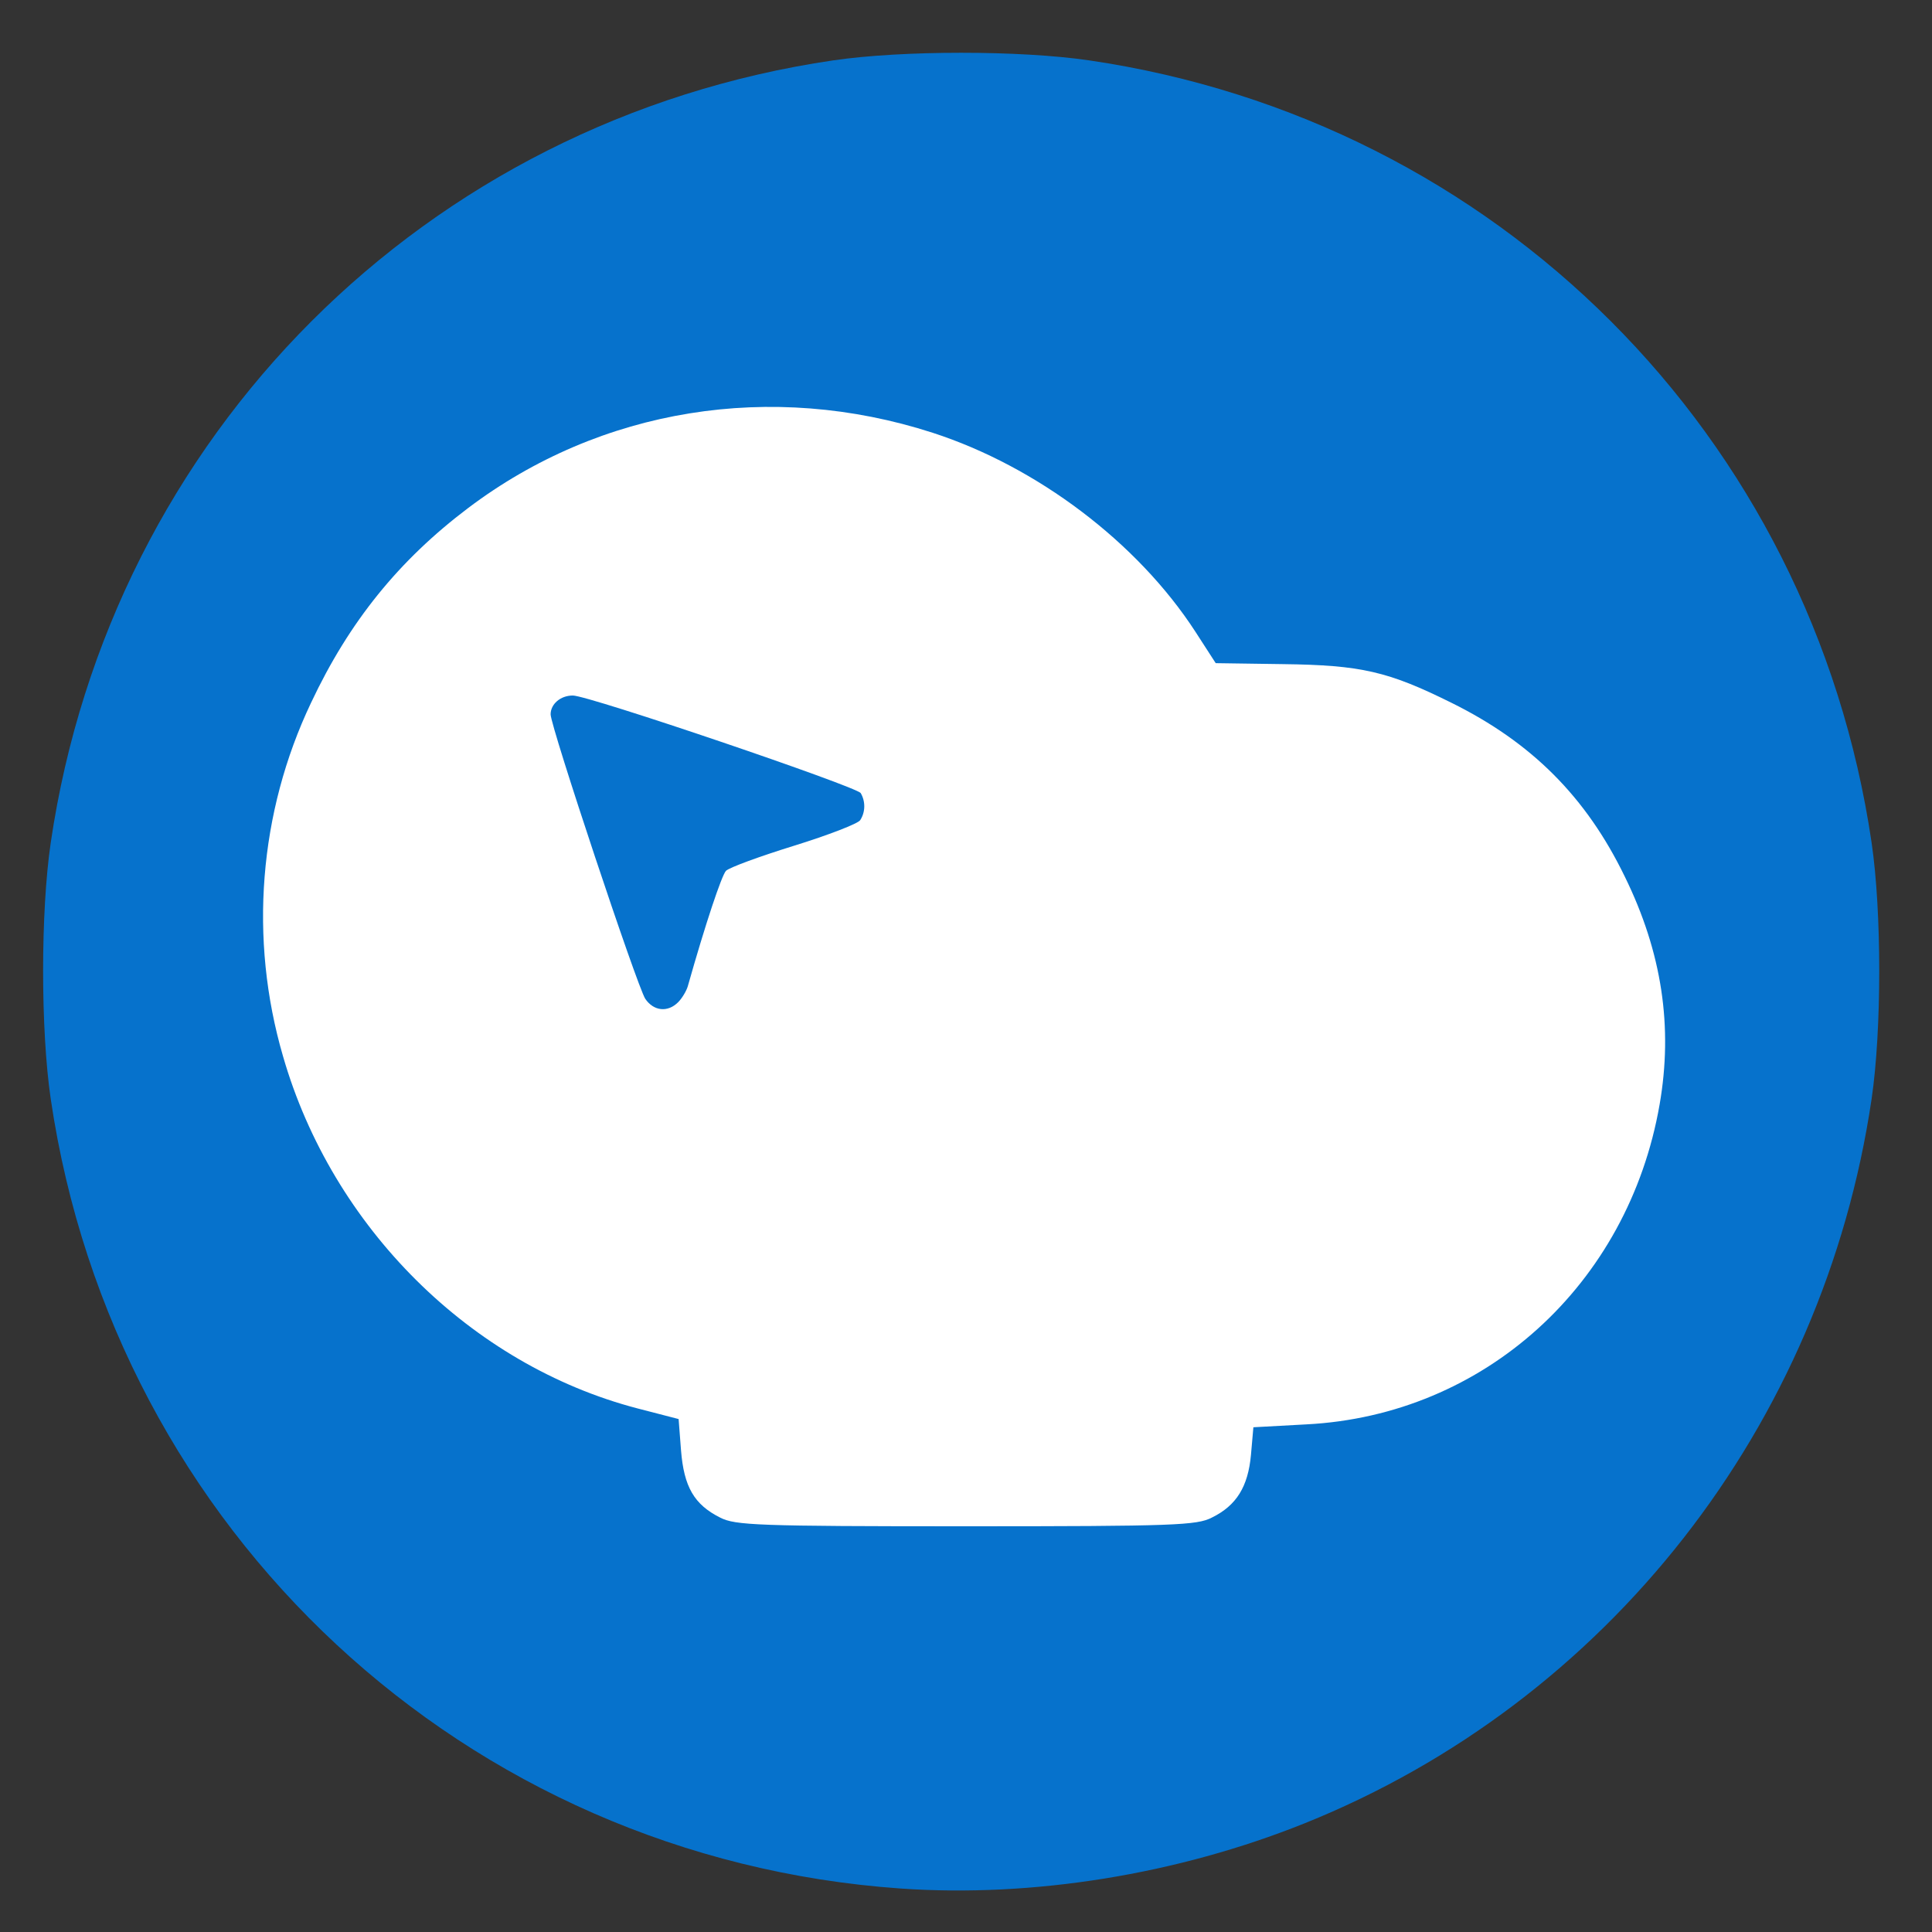
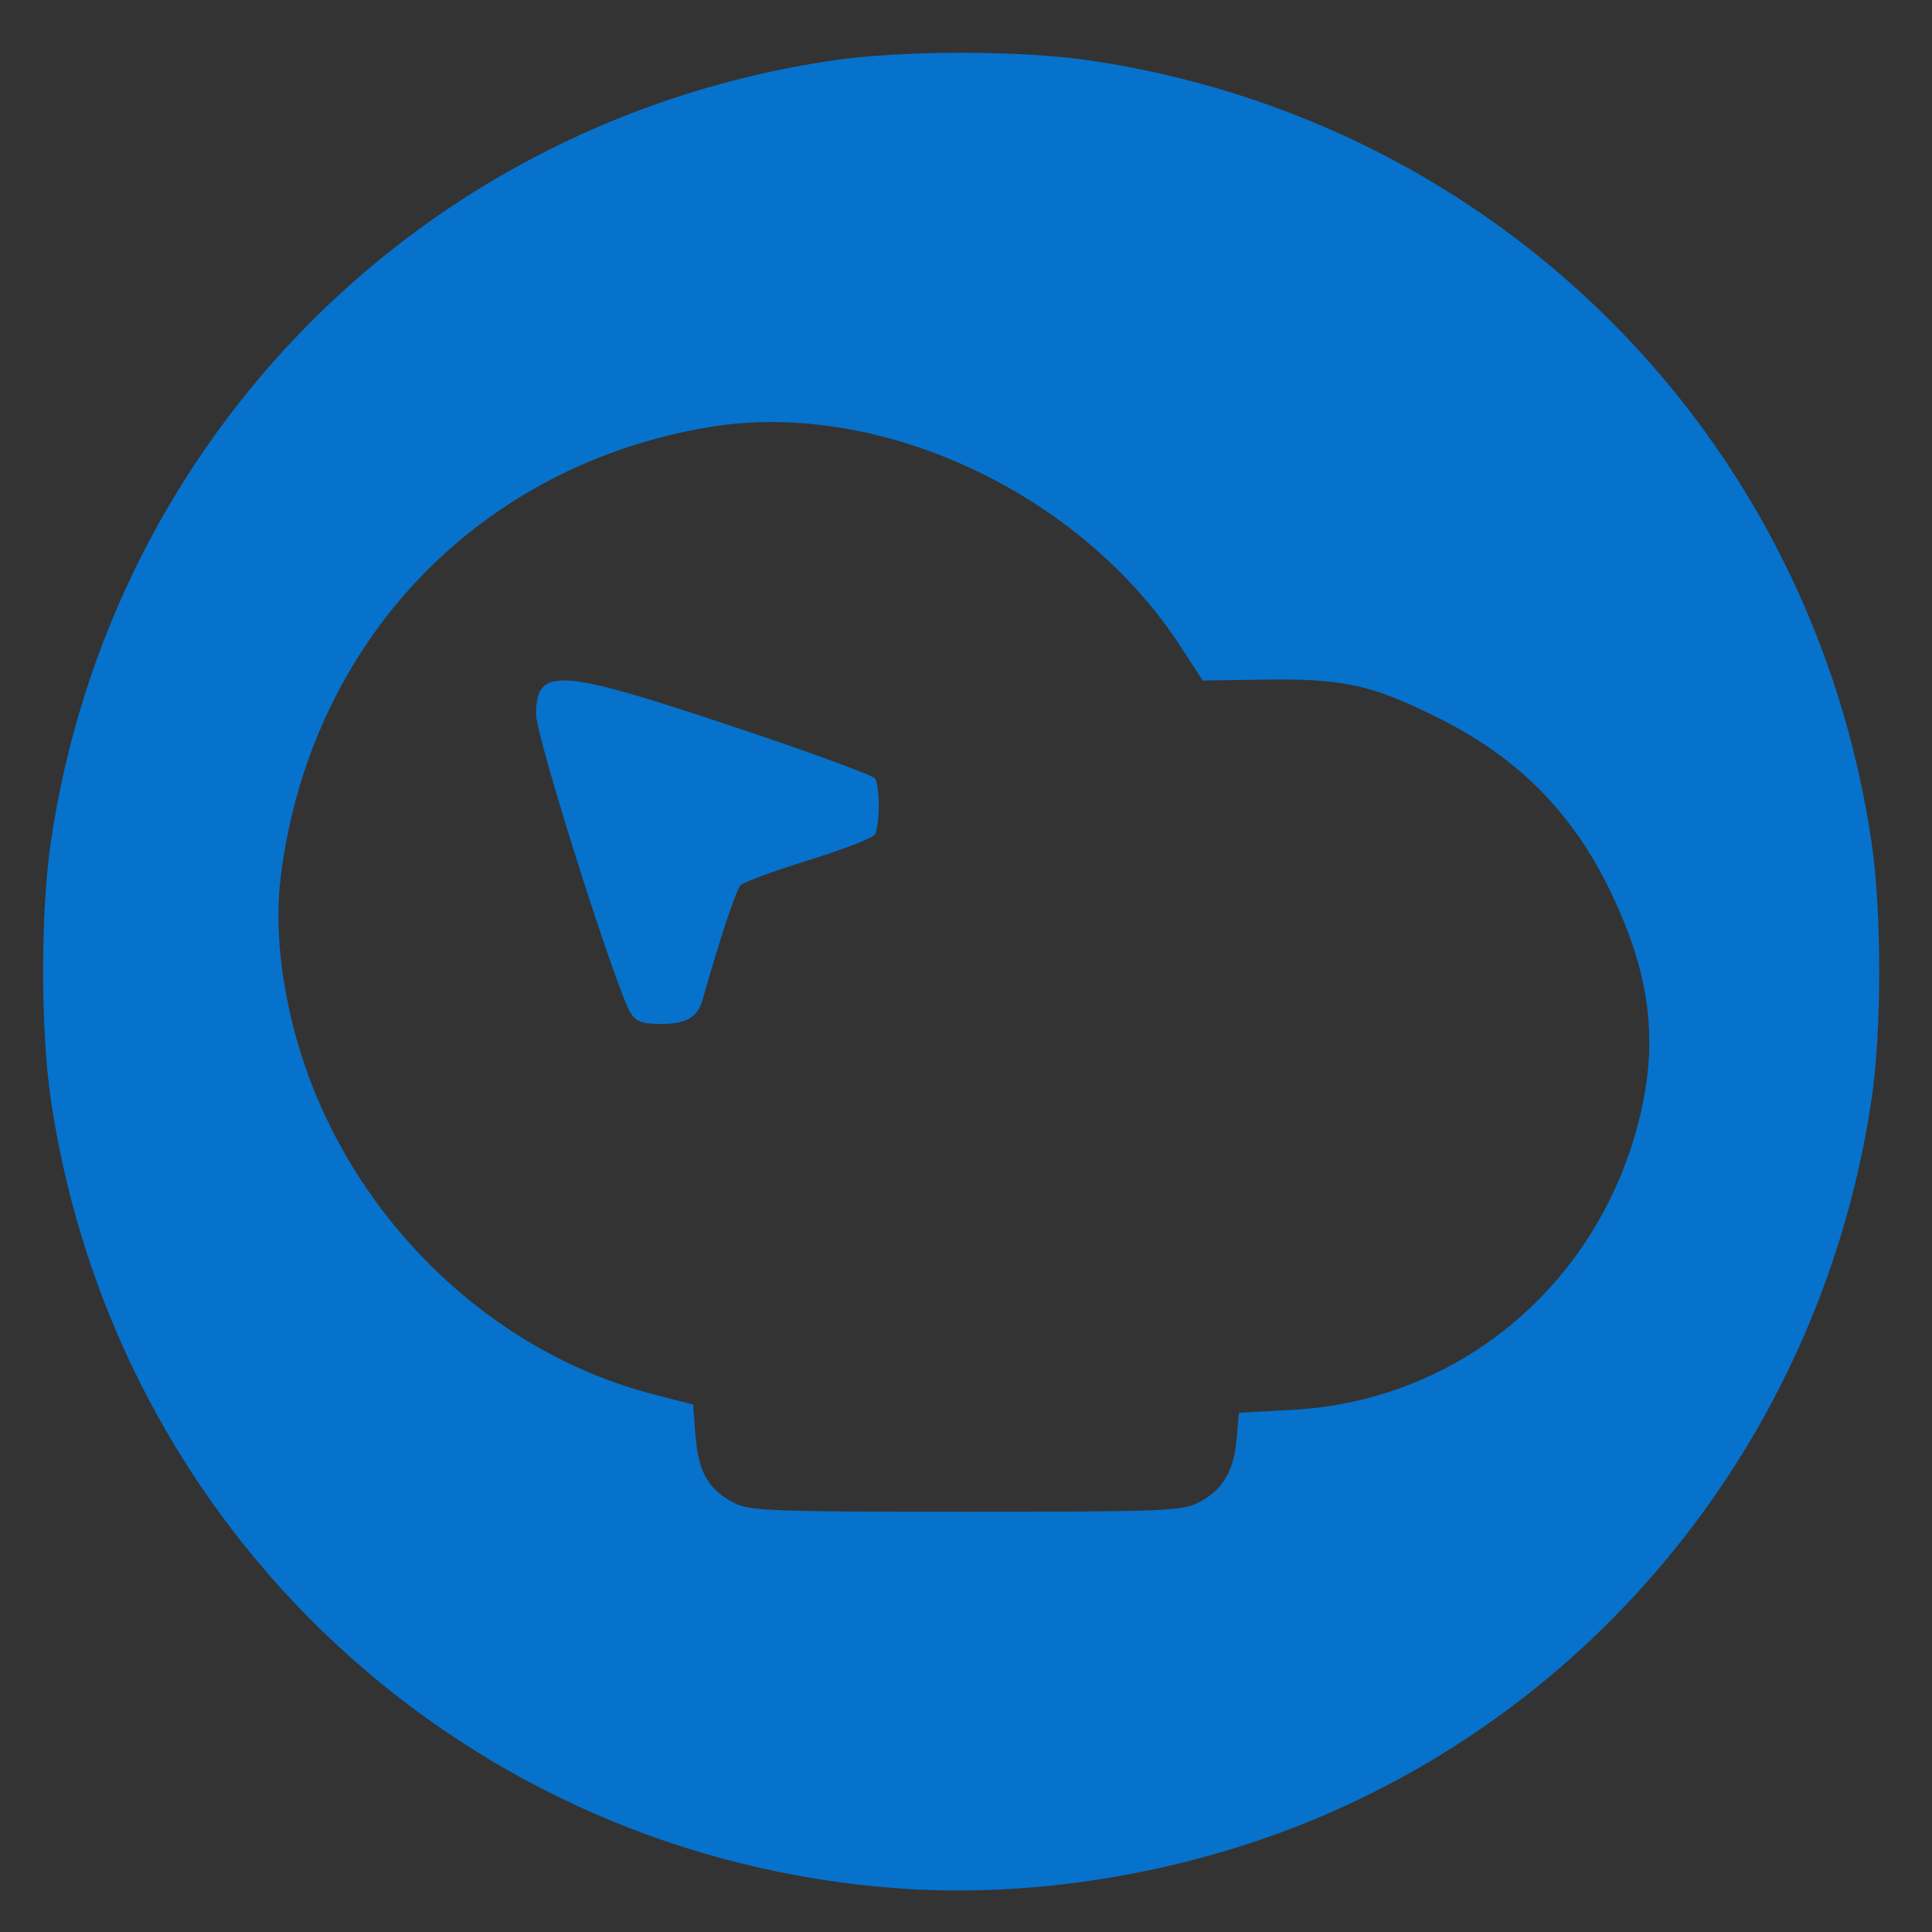
<svg xmlns="http://www.w3.org/2000/svg" version="1.0" width="400px" height="400px" viewBox="0 0 400 400" preserveAspectRatio="xMidYMid meet">
  <rect x="0" y="0" width="400" height="400" fill="#333333" stroke="none" />
  <g fill="#0672cc">
    <path d="M186.5 391 c-90.1 -6.3 -162.8 -73.9 -176 -163.5 -2.1 -14.3 -2.1 -38.7 0 -53 12.4 -84.4 77.6 -149.6 162 -162 14.3 -2.1 38.7 -2.1 53 0 84.4 12.4 149.6 77.6 162 162 2.1 14.3 2.1 38.7 0 53 -10 67.7 -54.7 124.8 -117.4 150 -26.4 10.6 -56.3 15.4 -83.6 13.5z m61.4 -79.8 c5.1 -2.5 7.5 -6.4 8.1 -13 l0.5 -5.7 11 -0.6 c36.7 -1.9 66.7 -29 73.1 -66 2.3 -13.7 0.1 -26.3 -7.2 -41.4 -8 -16.5 -19.3 -27.8 -35.9 -36 -13.4 -6.7 -19.5 -8 -35.2 -7.8 l-13.3 0.2 -4.4 -6.8 c-20.7 -32 -62.3 -51.5 -97.6 -45.7 -47.9 7.9 -82.9 44.5 -88.9 93.3 -1.2 9.9 0 22 3.5 34.1 10.2 35.3 39 63.8 73.4 72.8 l8.5 2.2 0.5 6.5 c0.6 7.5 2.7 11.2 8.1 13.9 3.1 1.6 7.5 1.8 47.9 1.8 40.4 0 44.8 -0.2 47.9 -1.8z" />
    <path d="M130.6 209.8 c-2.9 -4.5 -19.6 -57.1 -19.6 -61.9 0 -9.9 4.5 -9.6 41 2.6 15.6 5.2 28.7 10 29.2 10.7 1 1.7 1 9.9 -0.1 11.6 -0.4 0.7 -6.6 3.1 -13.7 5.3 -7.1 2.2 -13.4 4.5 -14.1 5.2 -0.9 1 -4.2 10.8 -7.9 23.9 -1 3.4 -3.4 4.8 -8.4 4.8 -4 0 -5.2 -0.4 -6.4 -2.2z" />
  </g>
  <g fill="#ffffff">
-     <path d="M149.1 314.2 c-5.4 -2.7 -7.5 -6.4 -8.1 -13.9 l-0.5 -6.5 -8.5 -2.2 c-34.5 -9 -63.2 -37.5 -73.4 -72.9 -7.1 -24.3 -5 -50.5 5.8 -73.2 7.9 -16.8 18.2 -29.5 32.5 -40.3 27.4 -20.7 62.8 -26.4 96.2 -15.6 21.6 7 42.4 22.7 54.4 41.2 l4.2 6.5 13.9 0.2 c16.2 0.2 21.8 1.5 34.9 8 16.6 8.2 27.9 19.5 35.9 36 7.7 15.7 10 31.1 7.2 47.2 -6.5 37.3 -36.3 64.3 -73.1 66.2 l-11 0.6 -0.5 5.7 c-0.6 6.6 -3 10.5 -8.1 13 -3.1 1.6 -7.7 1.8 -50.9 1.8 -43.2 0 -47.8 -0.2 -50.9 -1.8z m-8.7 -106.7 c0.8 -0.8 1.7 -2.3 2 -3.3 3.7 -13.1 7 -22.9 7.9 -23.9 0.7 -0.7 7 -3 14.1 -5.2 7.1 -2.2 13.3 -4.6 13.7 -5.3 1.1 -1.7 1.1 -3.9 0.1 -5.6 -1 -1.4 -56.3 -20.2 -59.6 -20.2 -2.6 0 -4.6 1.8 -4.6 3.9 0 2.5 17.9 56.3 19.6 58.9 1.7 2.5 4.6 2.9 6.8 0.7z" />
-   </g>
+     </g>
</svg>